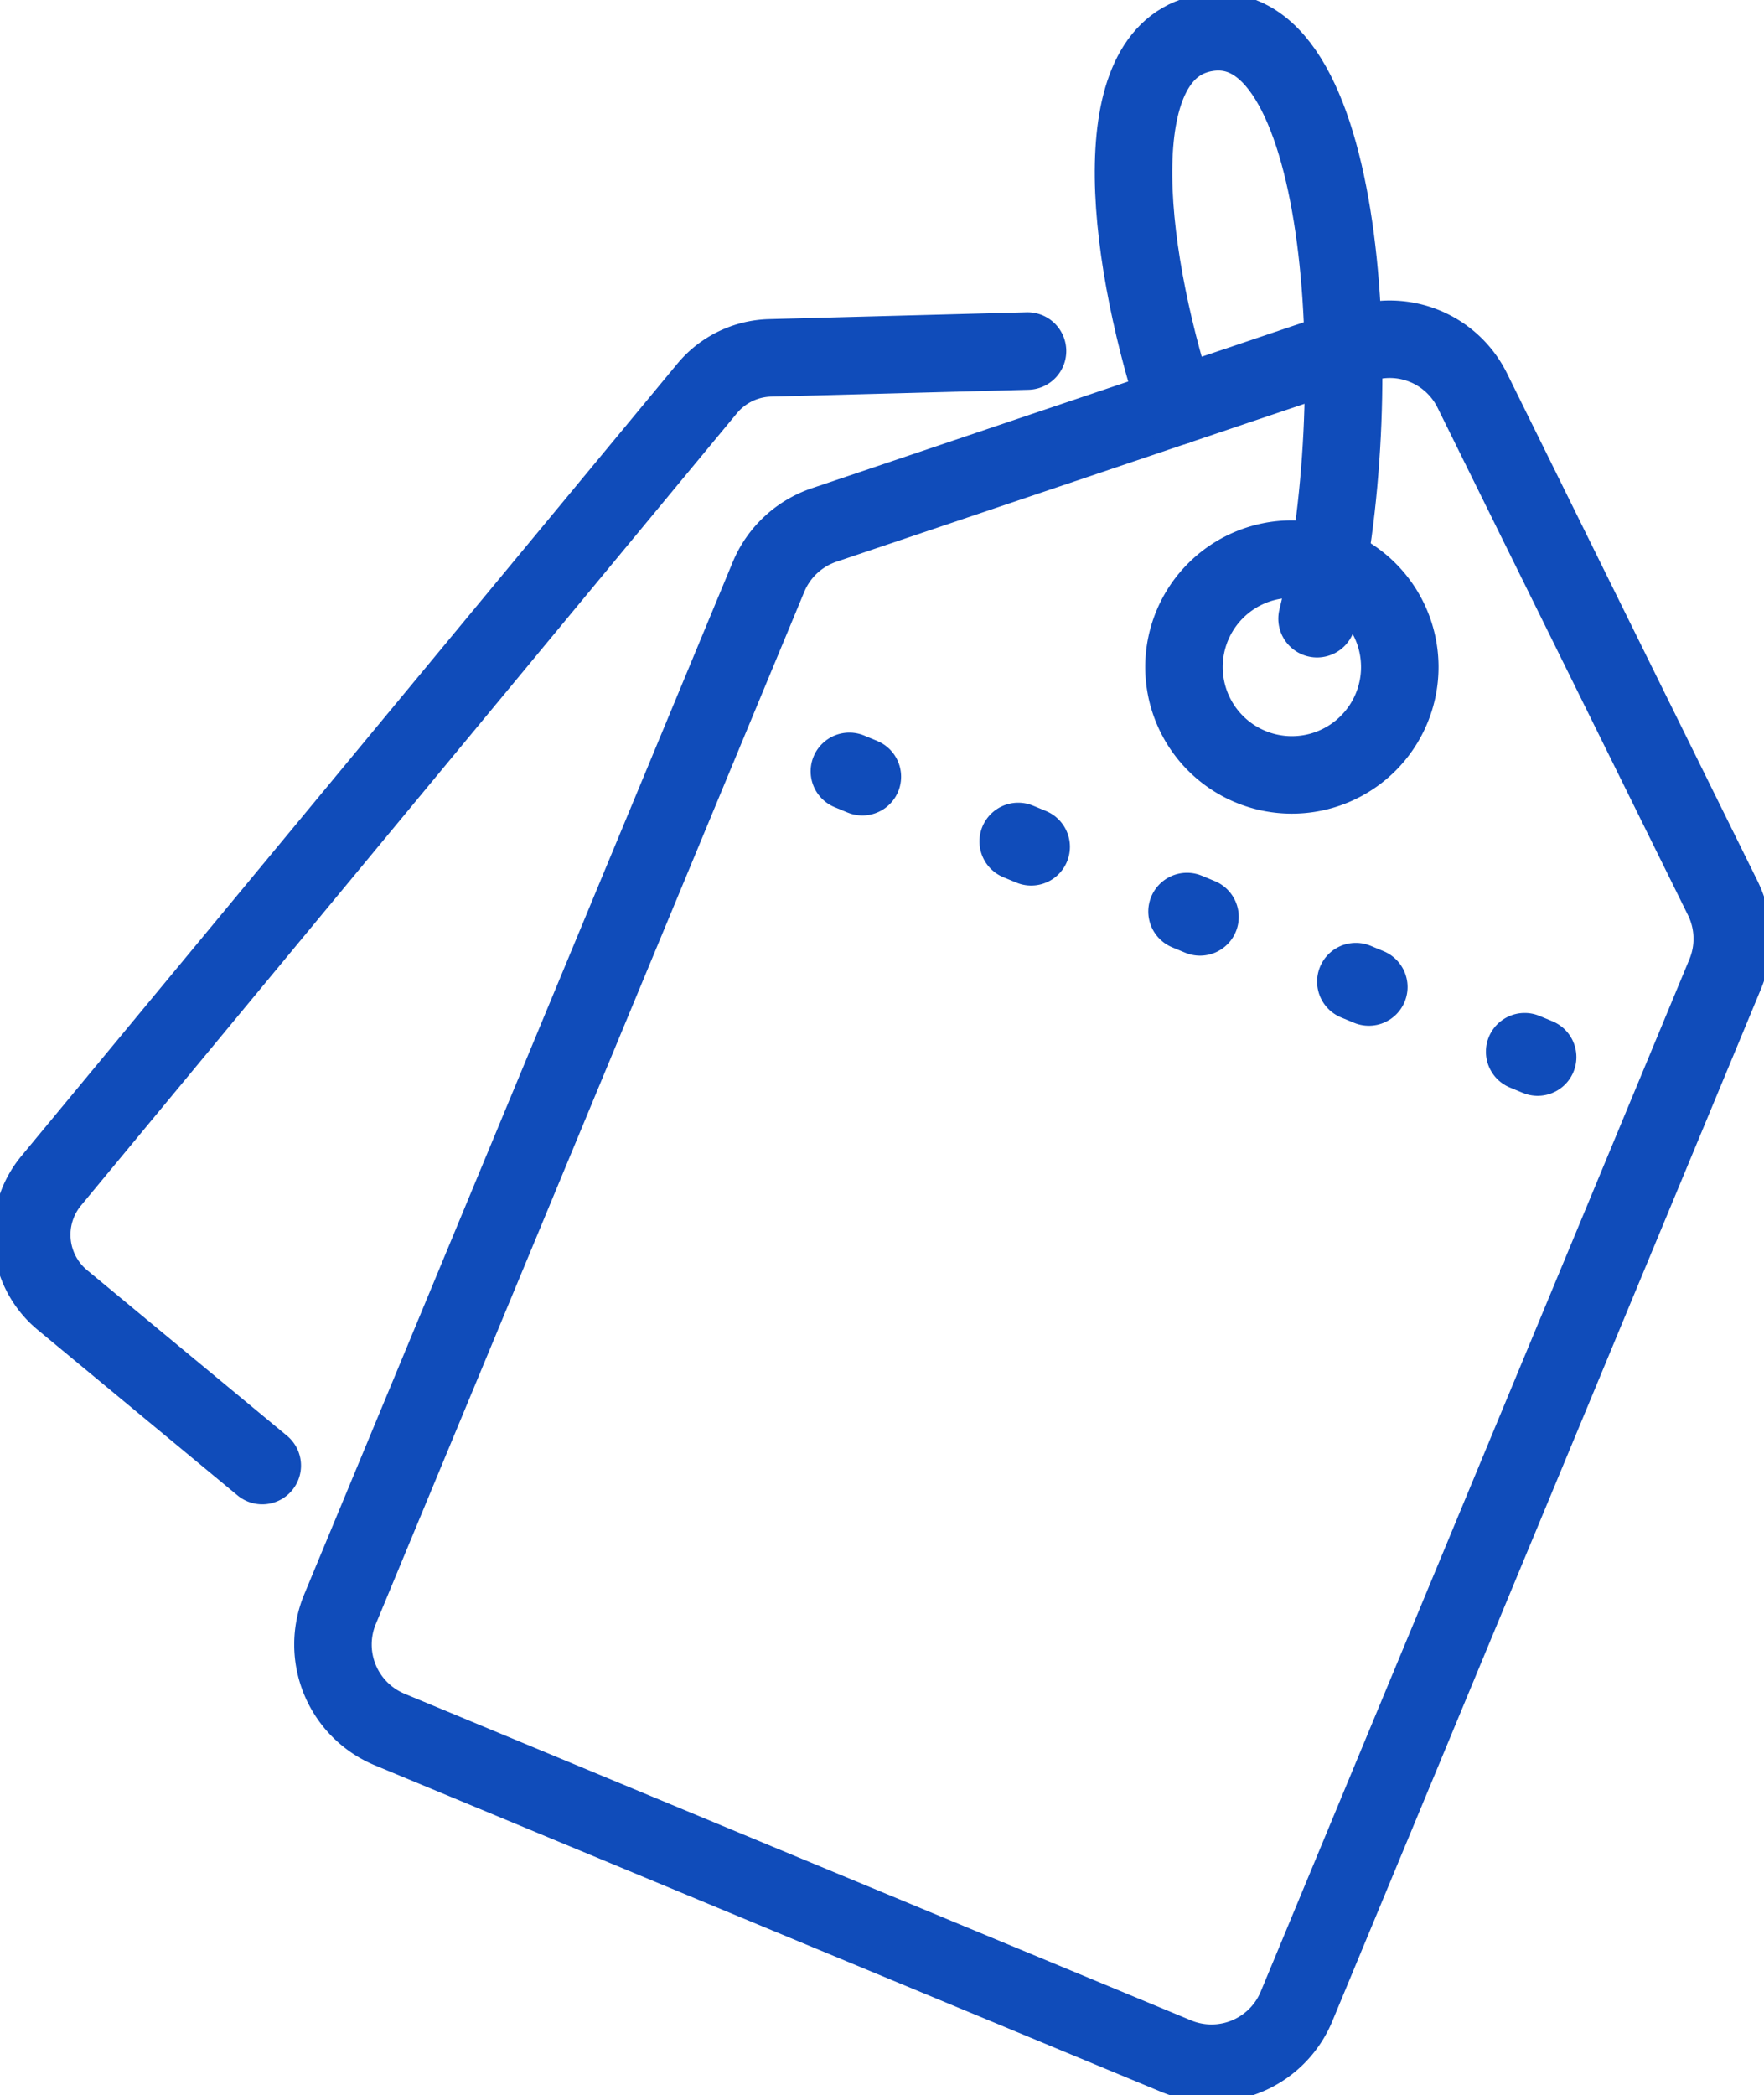
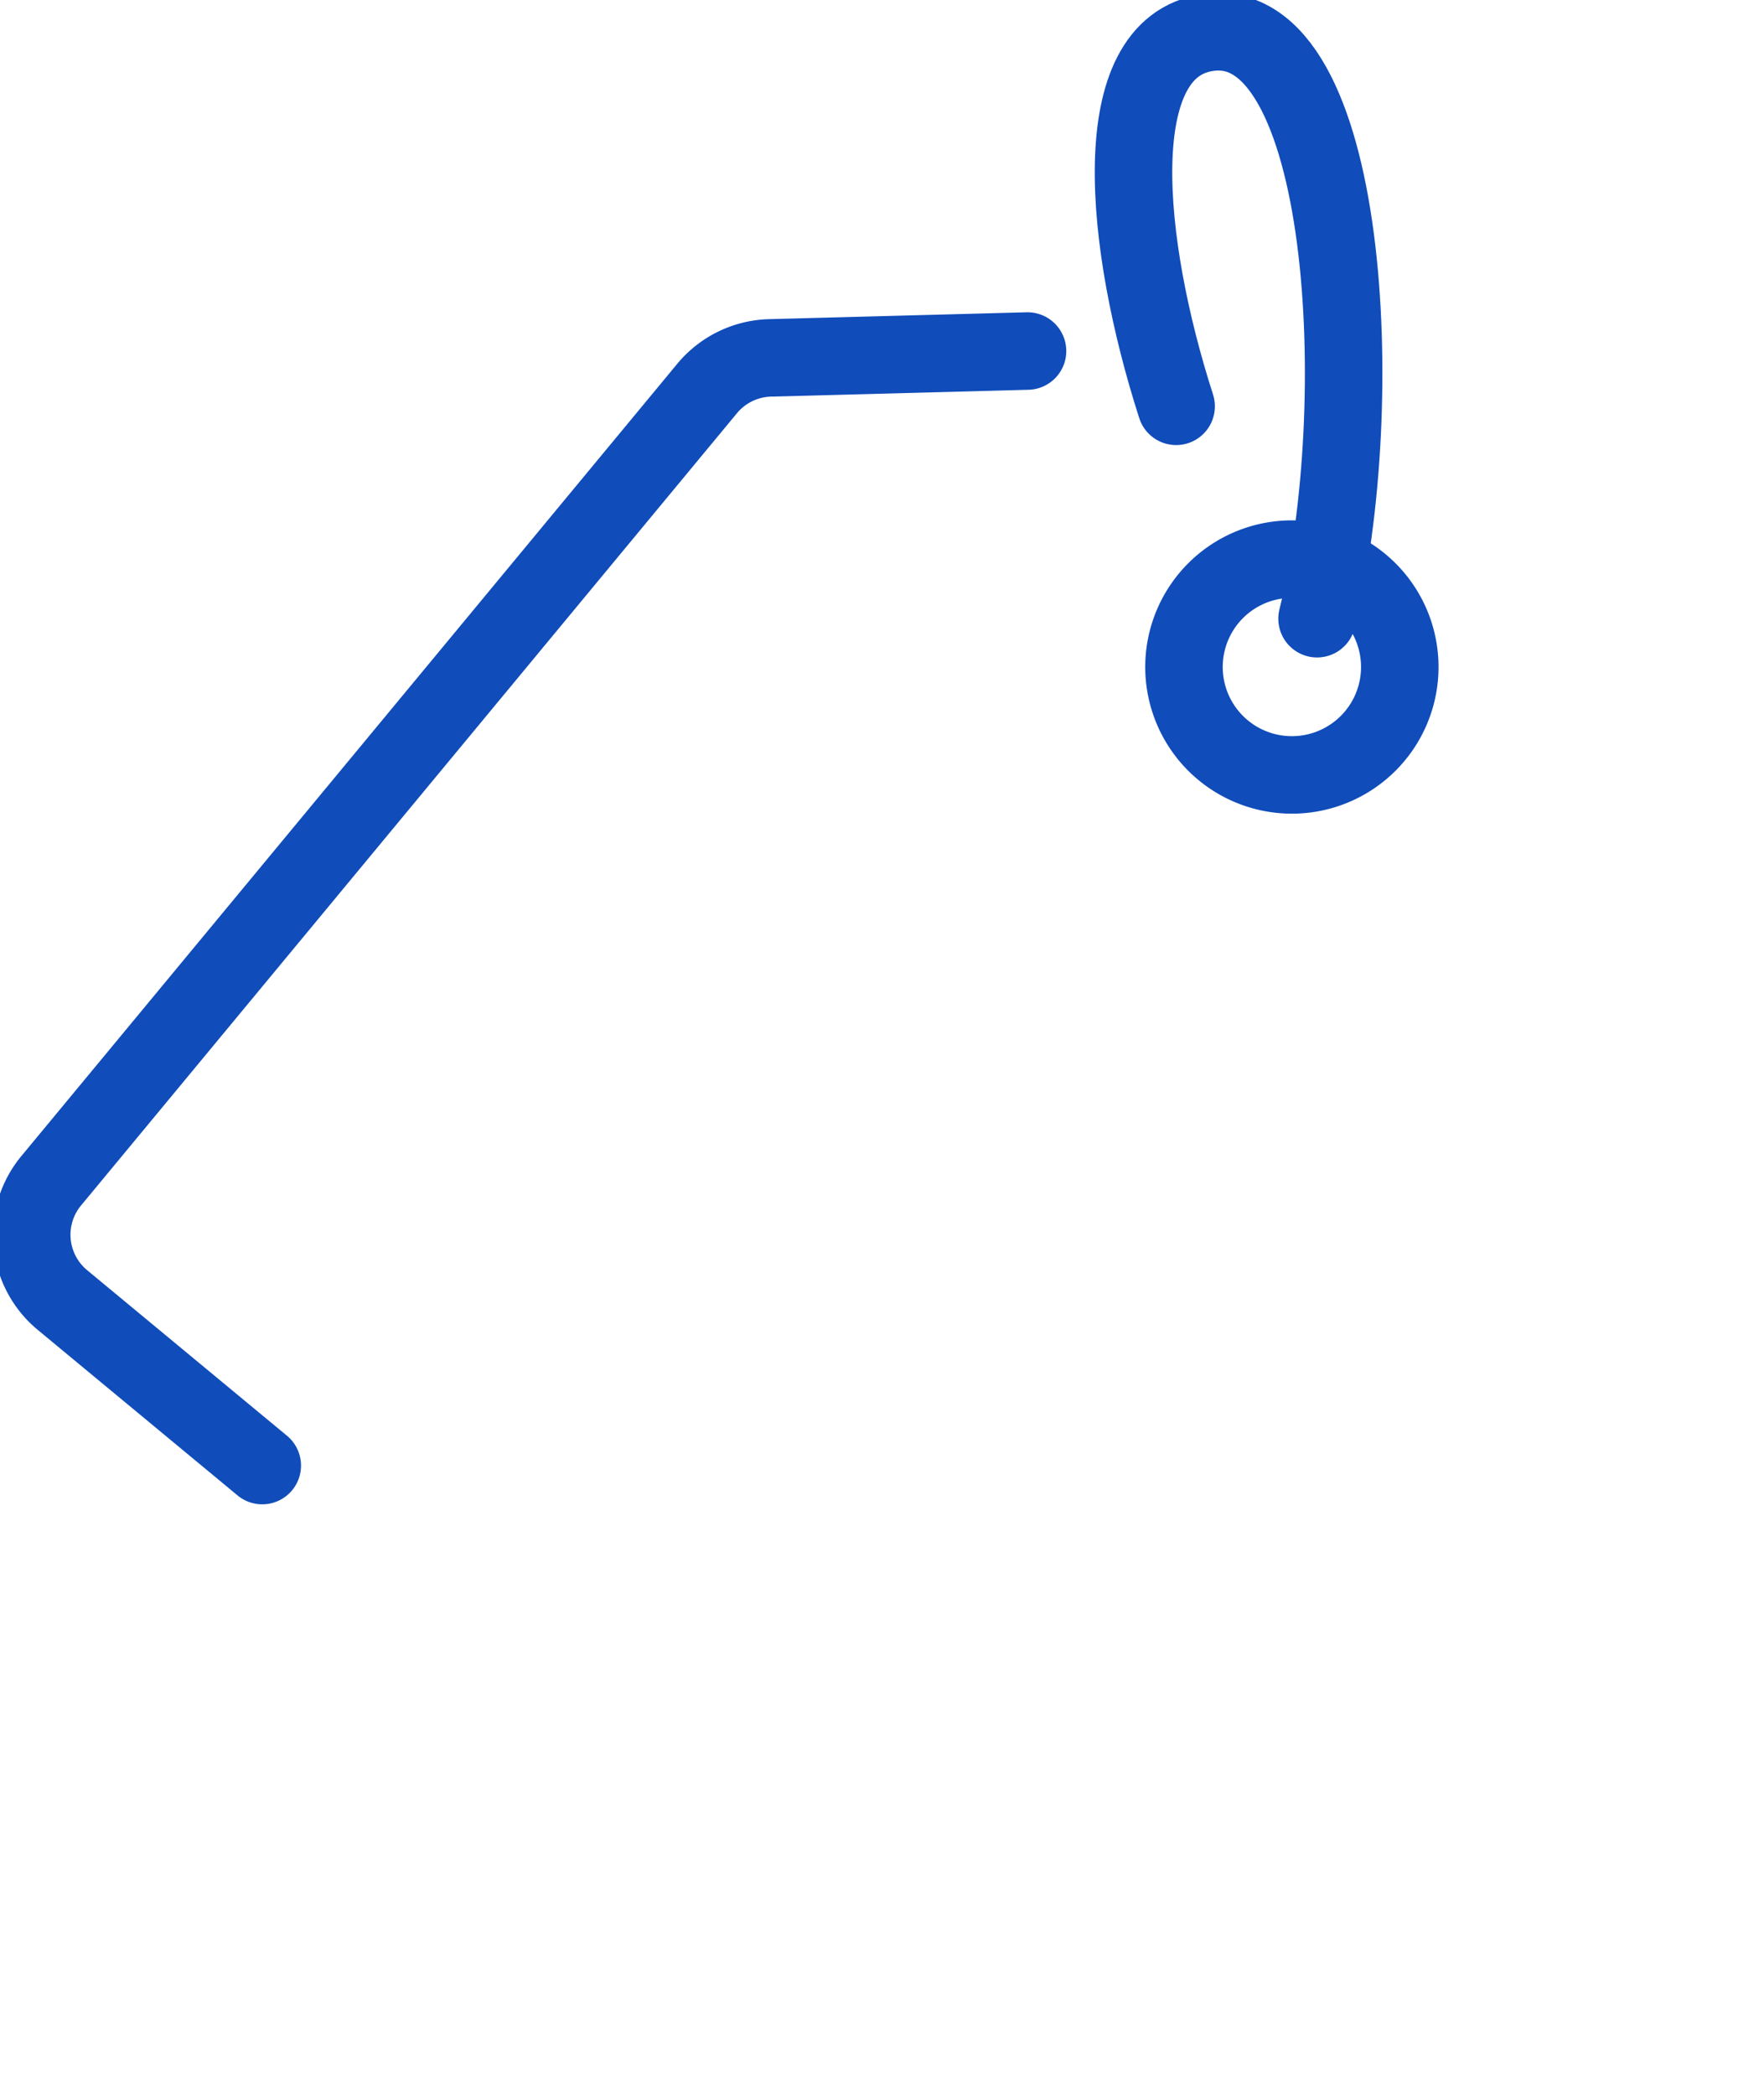
<svg xmlns="http://www.w3.org/2000/svg" id="Groupe_1506" data-name="Groupe 1506" width="45.53" height="54.073" viewBox="0 0 45.53 54.073">
  <defs>
    <clipPath id="clip-path">
      <rect id="Rectangle_519" data-name="Rectangle 519" width="45.53" height="54.073" fill="none" stroke="#104cba" stroke-width="2" />
    </clipPath>
  </defs>
  <g id="Groupe_1505" data-name="Groupe 1505" clip-path="url(#clip-path)">
-     <path id="Tracé_4002" data-name="Tracé 4002" d="M39.628,13.484l-13.84,4.669a2.379,2.379,0,0,0-1.435,1.34L13.291,46.141a2.375,2.375,0,0,0,1.283,3.1L24.727,53.46,34.88,57.674a2.375,2.375,0,0,0,3.1-1.283L49.046,29.743a2.375,2.375,0,0,0-.064-1.962l-6.465-13.1A2.375,2.375,0,0,0,39.628,13.484Z" transform="translate(-4.517 -4.603)" fill="none" stroke="#104cba" stroke-linecap="round" stroke-linejoin="round" stroke-width="2" />
    <path id="Tracé_4003" data-name="Tracé 4003" d="M51.98,25.875a2.785,2.785,0,1,0-3.64,1.5A2.785,2.785,0,0,0,51.98,25.875Z" transform="translate(-16.065 -7.588)" fill="none" stroke="#104cba" stroke-linecap="round" stroke-linejoin="round" stroke-width="2" />
    <path id="Tracé_4004" data-name="Tracé 4004" d="M26.952,13.823,20.305,14a2.185,2.185,0,0,0-1.623.79L1.752,35.239a2.186,2.186,0,0,0,.29,3.077L7.2,42.589" transform="translate(-0.431 -4.763)" fill="none" stroke="#104cba" stroke-linecap="round" stroke-linejoin="round" stroke-width="2" />
    <path id="Tracé_4005" data-name="Tracé 4005" d="M49.375,16.4c1.356-5.5.844-15.652-2.816-15.129-2.674.381-2.17,5.45-.821,9.647" transform="translate(-15.381 -0.431)" fill="none" stroke="#104cba" stroke-linecap="round" stroke-linejoin="round" stroke-width="2" />
-     <path id="Tracé_4006" data-name="Tracé 4006" d="M33.449,30.374l9.129,3.79,9.129,3.79" transform="translate(-11.526 -10.466)" fill="none" stroke="#104cba" stroke-linecap="round" stroke-linejoin="round" stroke-width="2" stroke-dasharray="0.363 4.355" />
  </g>
</svg>